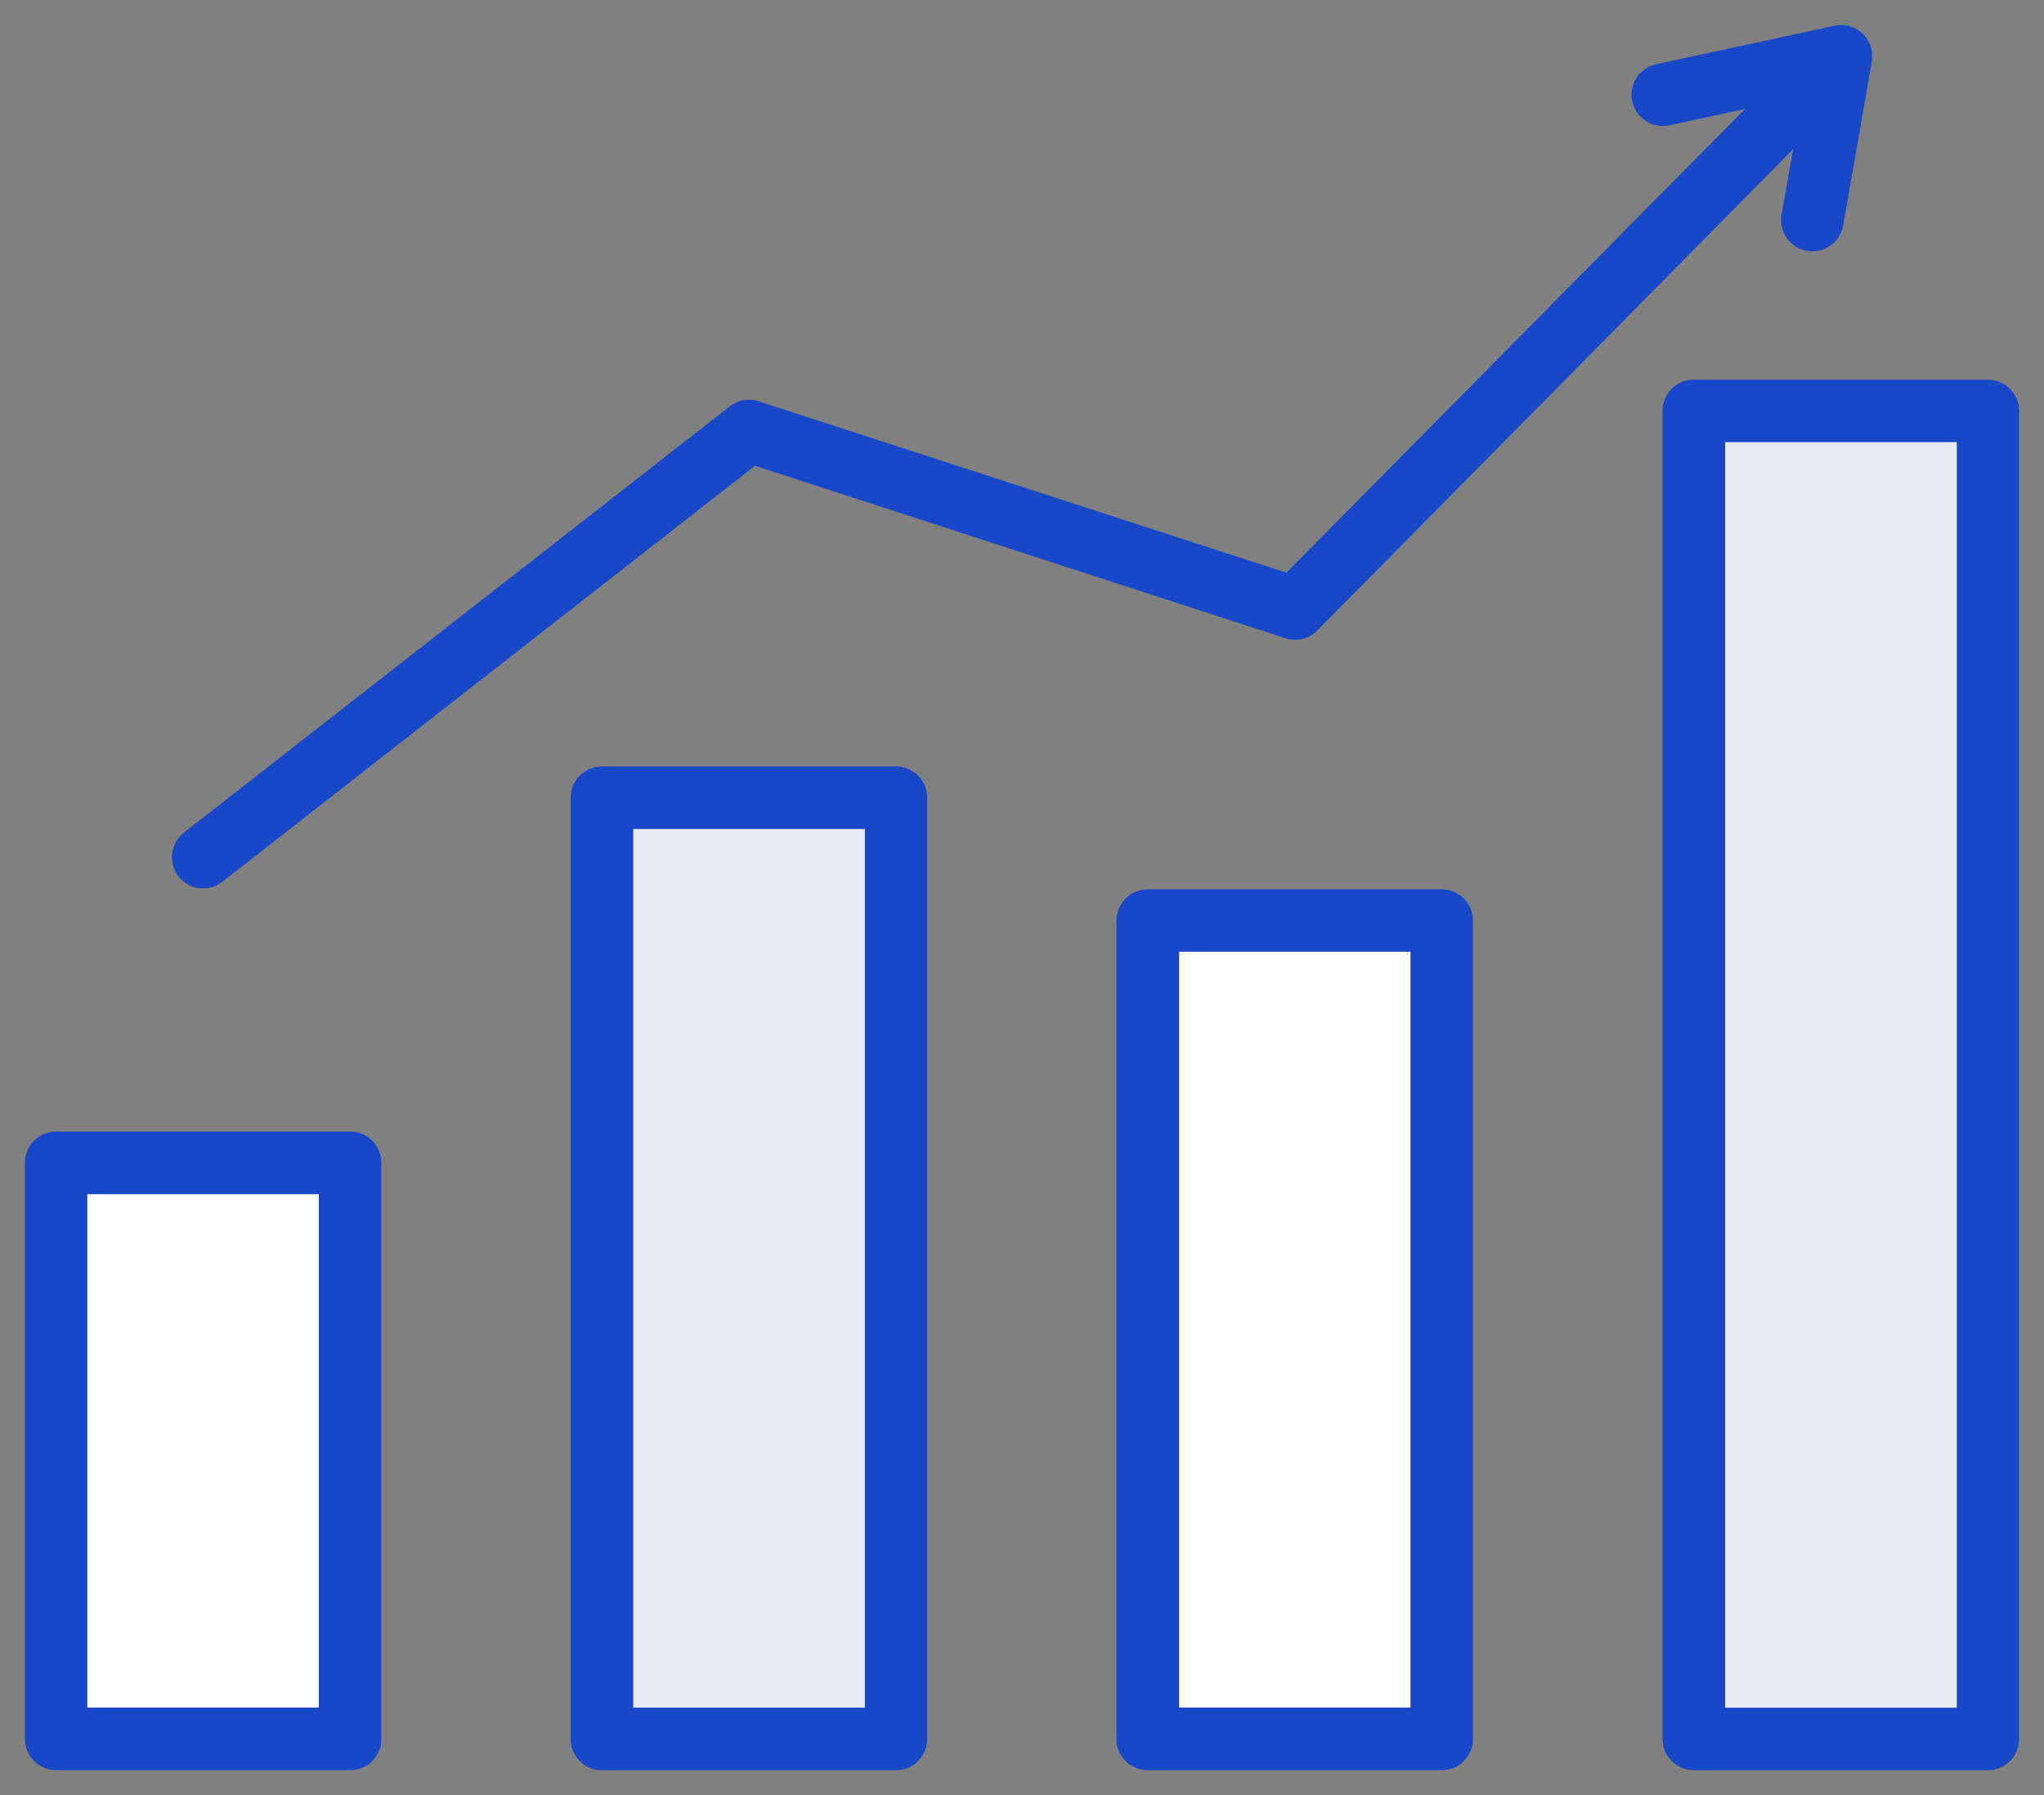
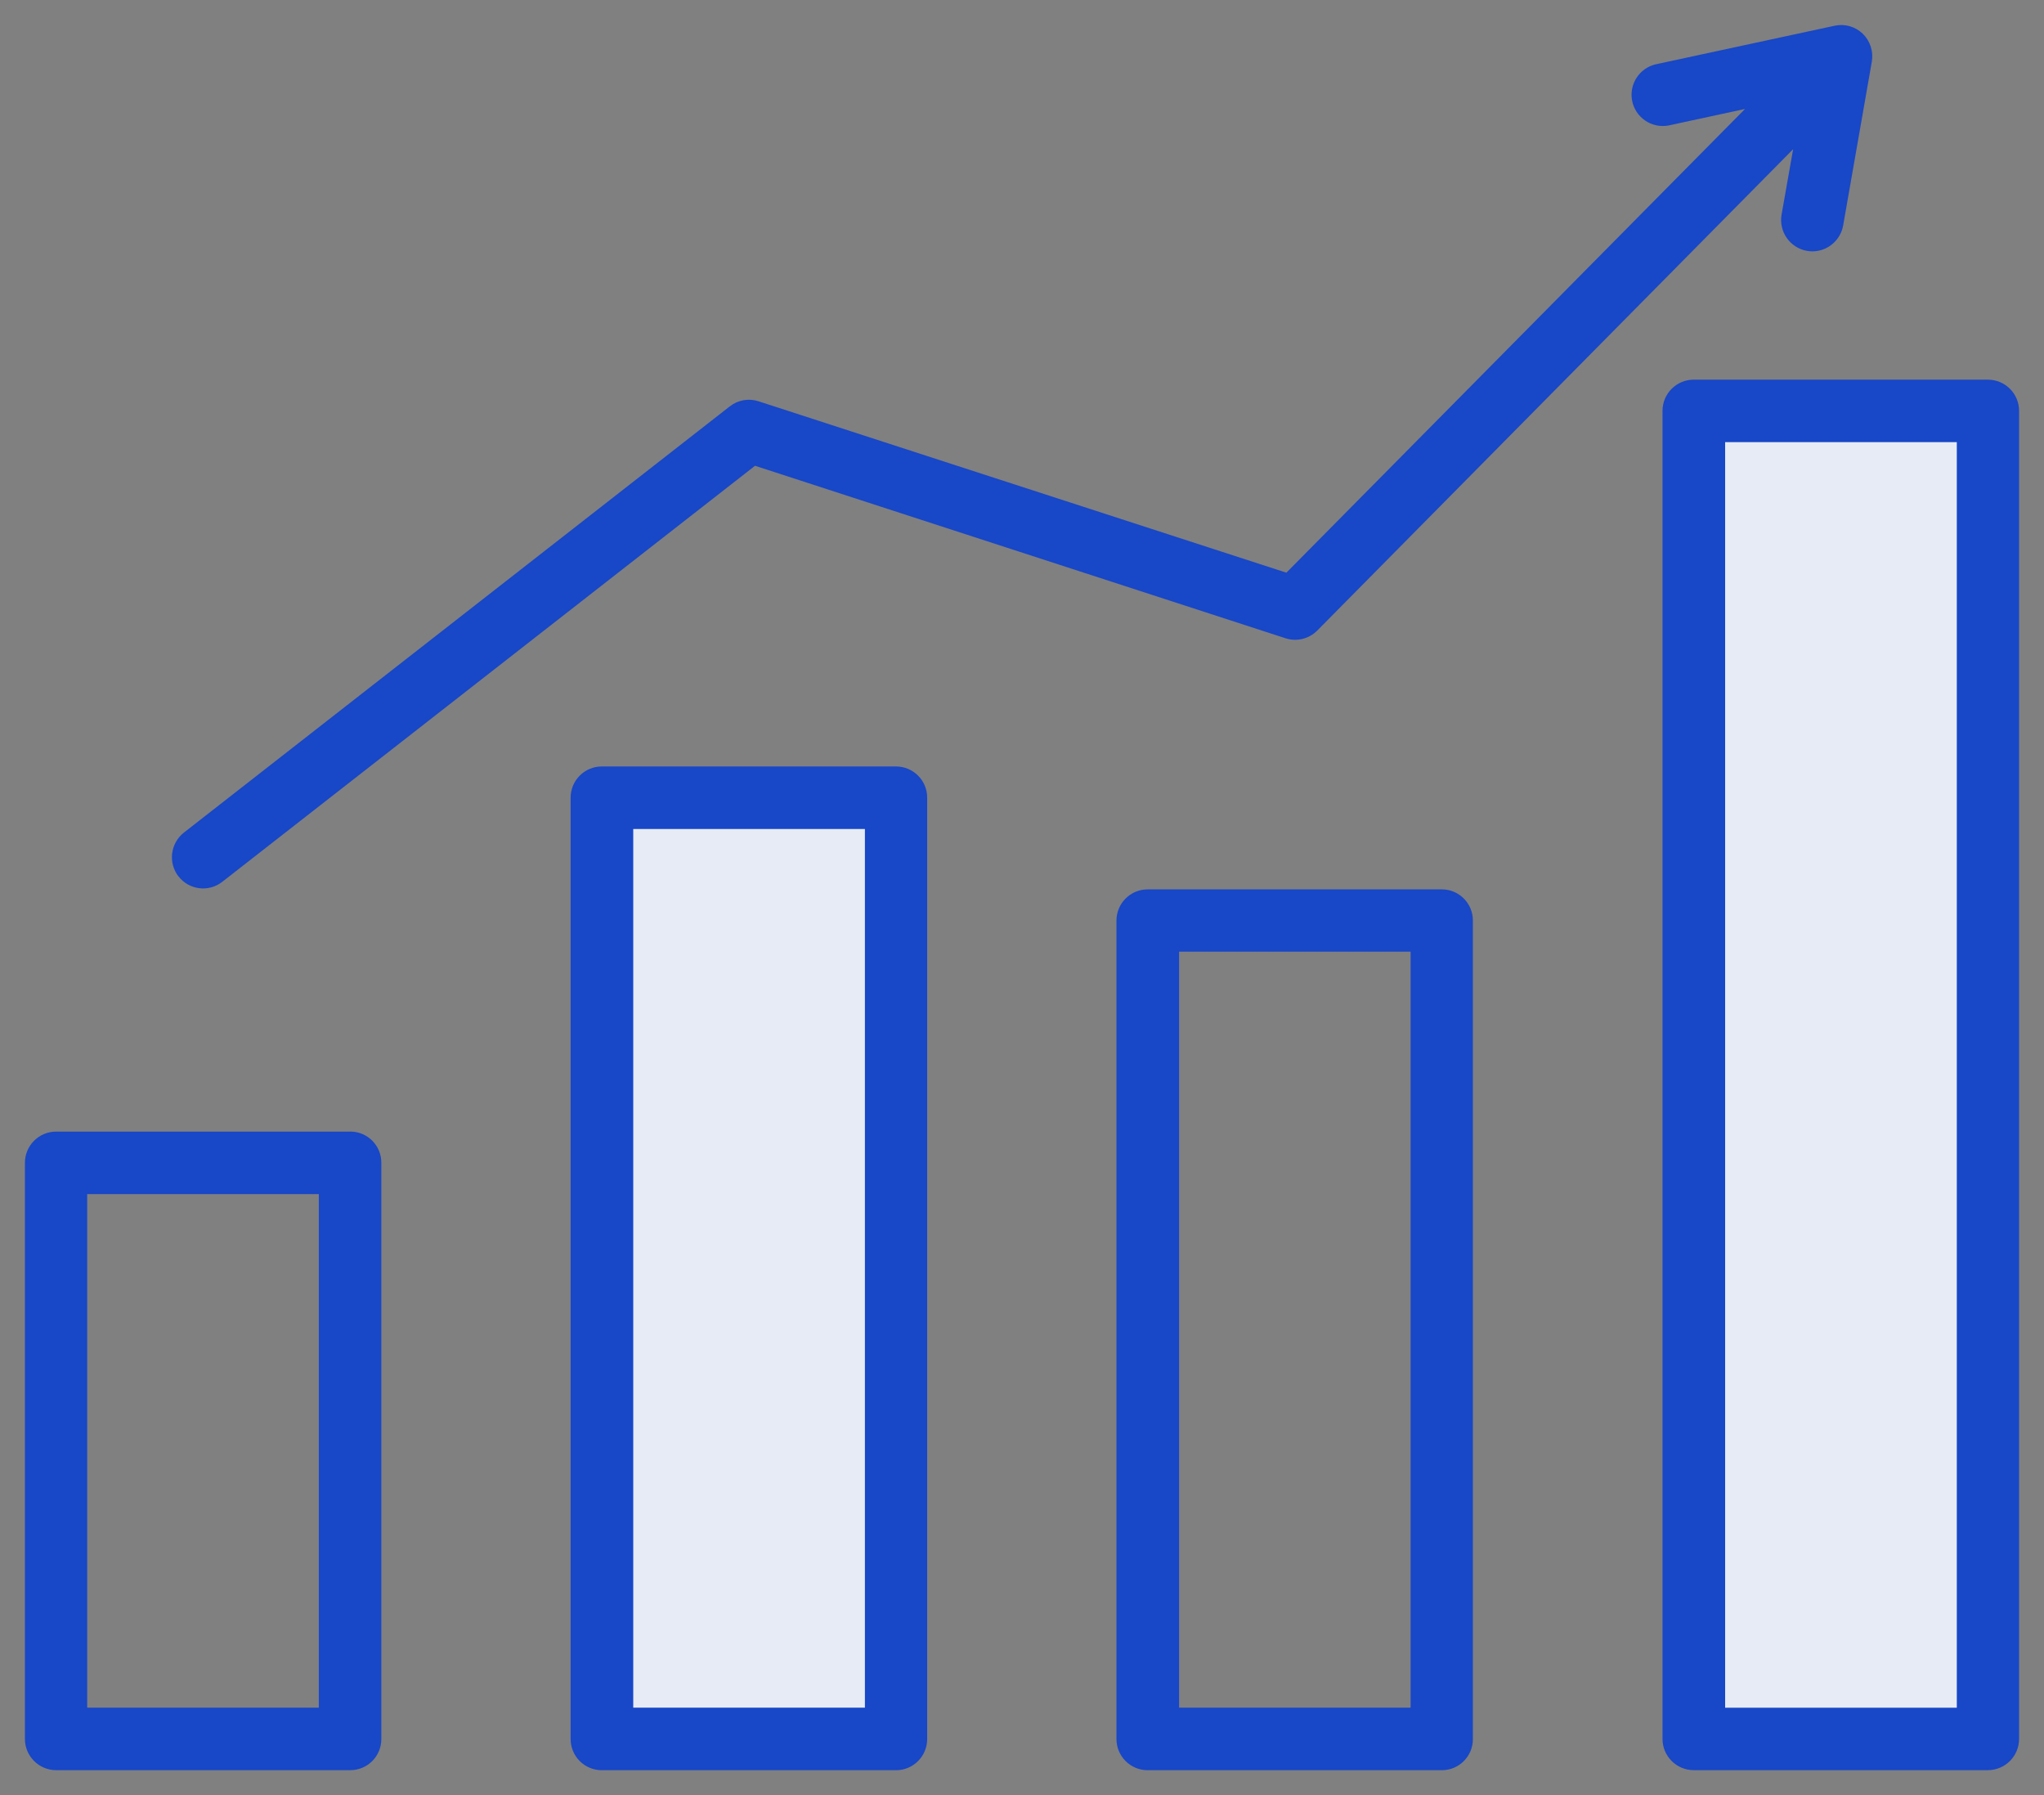
<svg xmlns="http://www.w3.org/2000/svg" id="_レイヤー_1" viewBox="0 0 41 36">
  <rect x="0" y="0" width="41" height="36" fill="#808080" stroke="none" />
  <defs>
    <style>.cls-1{fill:#1847c7;}.cls-1,.cls-2{fill-rule:evenodd;}.cls-3{fill:#fff;}.cls-2{fill:#e6ebf5;}</style>
  </defs>
-   <rect class="cls-3" x="23.651" y="19.085" width="4.644" height="15.162" />
-   <rect class="cls-3" x="1.749" y="23.947" width="4.646" height="10.3" />
  <g id="_02_icon">
    <path id="_パス_45127" class="cls-2" d="M12.267,16.28h5.3v18.279h-5.3v-18.279ZM34.267,8.51h5.3v26.048h-5.3V8.51Z" />
    <path id="_パス_45128" class="cls-1" d="M3.581,17.578c-.212-.273-.164-.666.107-.88l10.953-8.55c.163-.127.379-.165.575-.1l10.587,3.437,9.2-9.3-1.537.332c-.341.062-.667-.164-.729-.504-.059-.325.144-.64.464-.721l3.6-.776c.203-.044.415.017.564.161.149.146.217.356.181.561l-.575,3.285c-.054.298-.312.516-.615.518-.037-0-.074-.004-.111-.01-.34-.061-.568-.385-.509-.726l.232-1.313-9.545,9.653c-.166.168-.413.228-.638.155l-10.64-3.459-10.687,8.344c-.272.212-.664.164-.876-.108-0-0-.001-.001-.001-.001v.002ZM6.395,34.247H1.749v-10.3h4.646v10.3ZM7.021,22.694H1.126c-.346,0-.626.28-.626.626,0,0,0,.001,0,.001v11.552c0,.346.28.626.626.627h5.9c.344,0,.623-.279.623-.623,0-.001,0-.003-0-.004v-11.553c.002-.344-.275-.625-.619-.627-.002-0-.005-0-.007,0l-.002.001ZM39.251,34.247V8.867h-4.647v25.38h4.647ZM39.874,7.614h-5.9c-.346,0-.626.28-.626.626v26.633c0,.346.28.626.626.627h5.9c.346-.001.626-.281.626-.627V8.241c.001-.346-.279-.626-.625-.627h-.001ZM28.295,34.247h-4.644v-15.162h4.644v15.162ZM28.921,17.836h-5.9c-.346,0-.626.28-.626.626v16.412c-.001.346.279.626.625.627h5.901c.344,0,.623-.279.623-.623,0-.001,0-.003-0-.004v-16.411c.002-.344-.275-.625-.619-.627-.001,0-.003-0-.004-0ZM17.349,34.247v-17.622h-4.647v17.622h4.647ZM17.972,15.371h-5.9c-.346,0-.626.28-.626.626,0,0,0,.001,0,.001v18.876c-.001.346.279.626.625.627h5.901c.346,0,.626-.28.626-.626V15.998c.001-.346-.279-.626-.625-.627h-.001Z" />
  </g>
</svg>